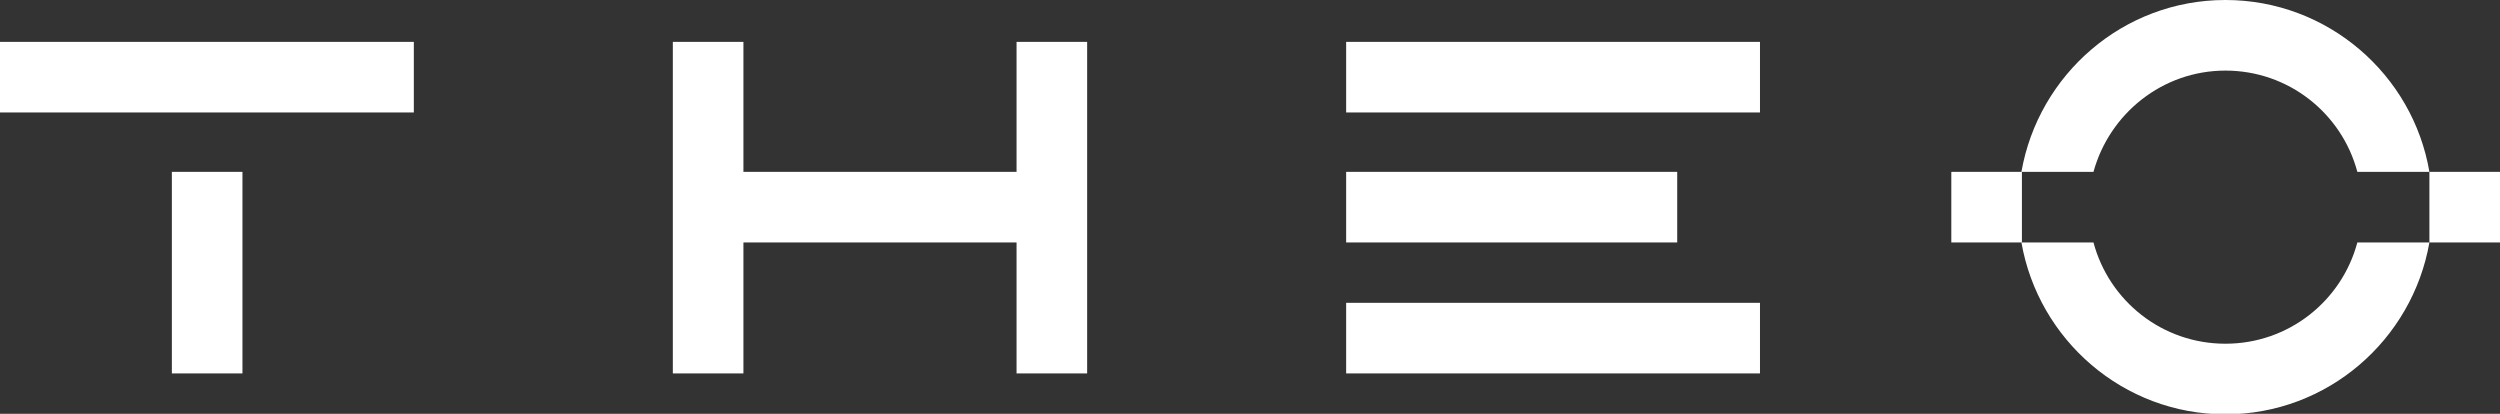
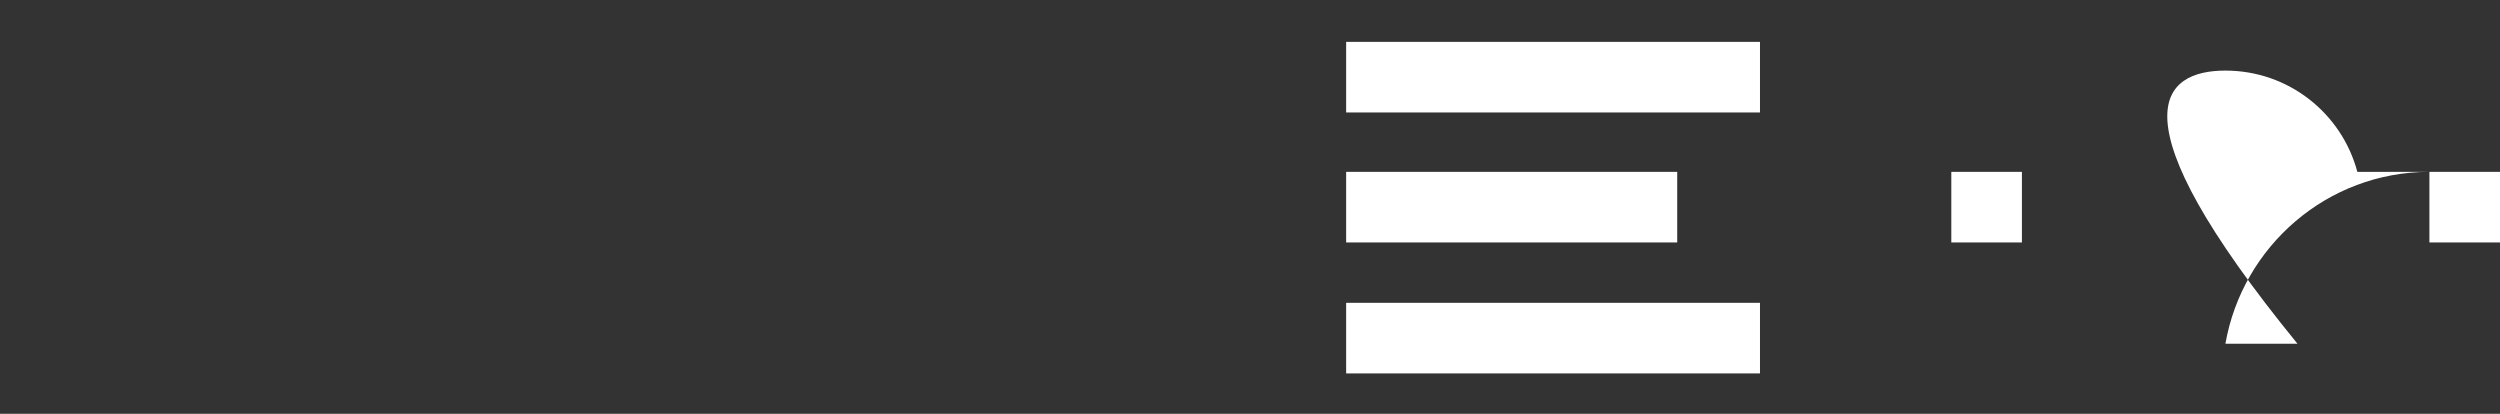
<svg xmlns="http://www.w3.org/2000/svg" id="图层_4" viewBox="0 0 513.5 85">
  <rect x="0" y="0" width="513.5" height="85" fill="#333333" stroke="none" />
  <g>
    <g>
      <g>
        <rect x="276.5" y="35.3" fill="#FFFFFF" width="68" height="14.5" />
      </g>
      <g>
        <rect x="276.5" y="8.6" fill="#FFFFFF" width="85" height="14.5" />
      </g>
      <g>
        <rect x="276.5" y="62.2" fill="#FFFFFF" width="85" height="14.5" />
      </g>
    </g>
    <g>
      <g>
-         <rect y="8.6" fill="#FFFFFF" width="85" height="14.5" />
-       </g>
+         </g>
      <g>
-         <rect x="35.3" y="35.3" fill="#FFFFFF" width="14.5" height="41.4" />
-       </g>
+         </g>
    </g>
-     <polygon fill="#FFFFFF" points="208.8,8.6 208.8,35.3 152.7,35.3 152.7,8.6 138.2,8.6 138.2,35.3 138.2,49.8 138.2,76.7    152.7,76.7 152.7,49.8 208.8,49.8 208.8,76.7 223.3,76.7 223.3,49.8 223.3,35.3 223.3,8.6  " />
    <g>
      <g>
        <rect x="400.8" y="35.3" fill="#FFFFFF" width="14.5" height="14.5" />
      </g>
      <g>
        <rect x="499" y="35.3" fill="#FFFFFF" width="14.5" height="14.5" />
      </g>
      <g>
-         <path fill="#FFFFFF" d="M457.1,14.5c13,0,23.9,8.8,27.1,20.8H499C495.6,15.3,478.1,0,457.1,0c-21,0-38.4,15.3-41.9,35.3h14.8     C433.3,23.3,444.2,14.5,457.1,14.5z" />
-         <path fill="#FFFFFF" d="M484.2,49.8c-3.2,12-14.1,20.8-27.1,20.8s-23.9-8.8-27.1-20.8h-14.8c3.5,20,20.9,35.3,41.9,35.3     c21,0,38.4-15.3,41.9-35.3C499,49.8,484.2,49.8,484.2,49.8z" />
+         <path fill="#FFFFFF" d="M457.1,14.5c13,0,23.9,8.8,27.1,20.8H499c-21,0-38.4,15.3-41.9,35.3h14.8     C433.3,23.3,444.2,14.5,457.1,14.5z" />
      </g>
    </g>
  </g>
</svg>